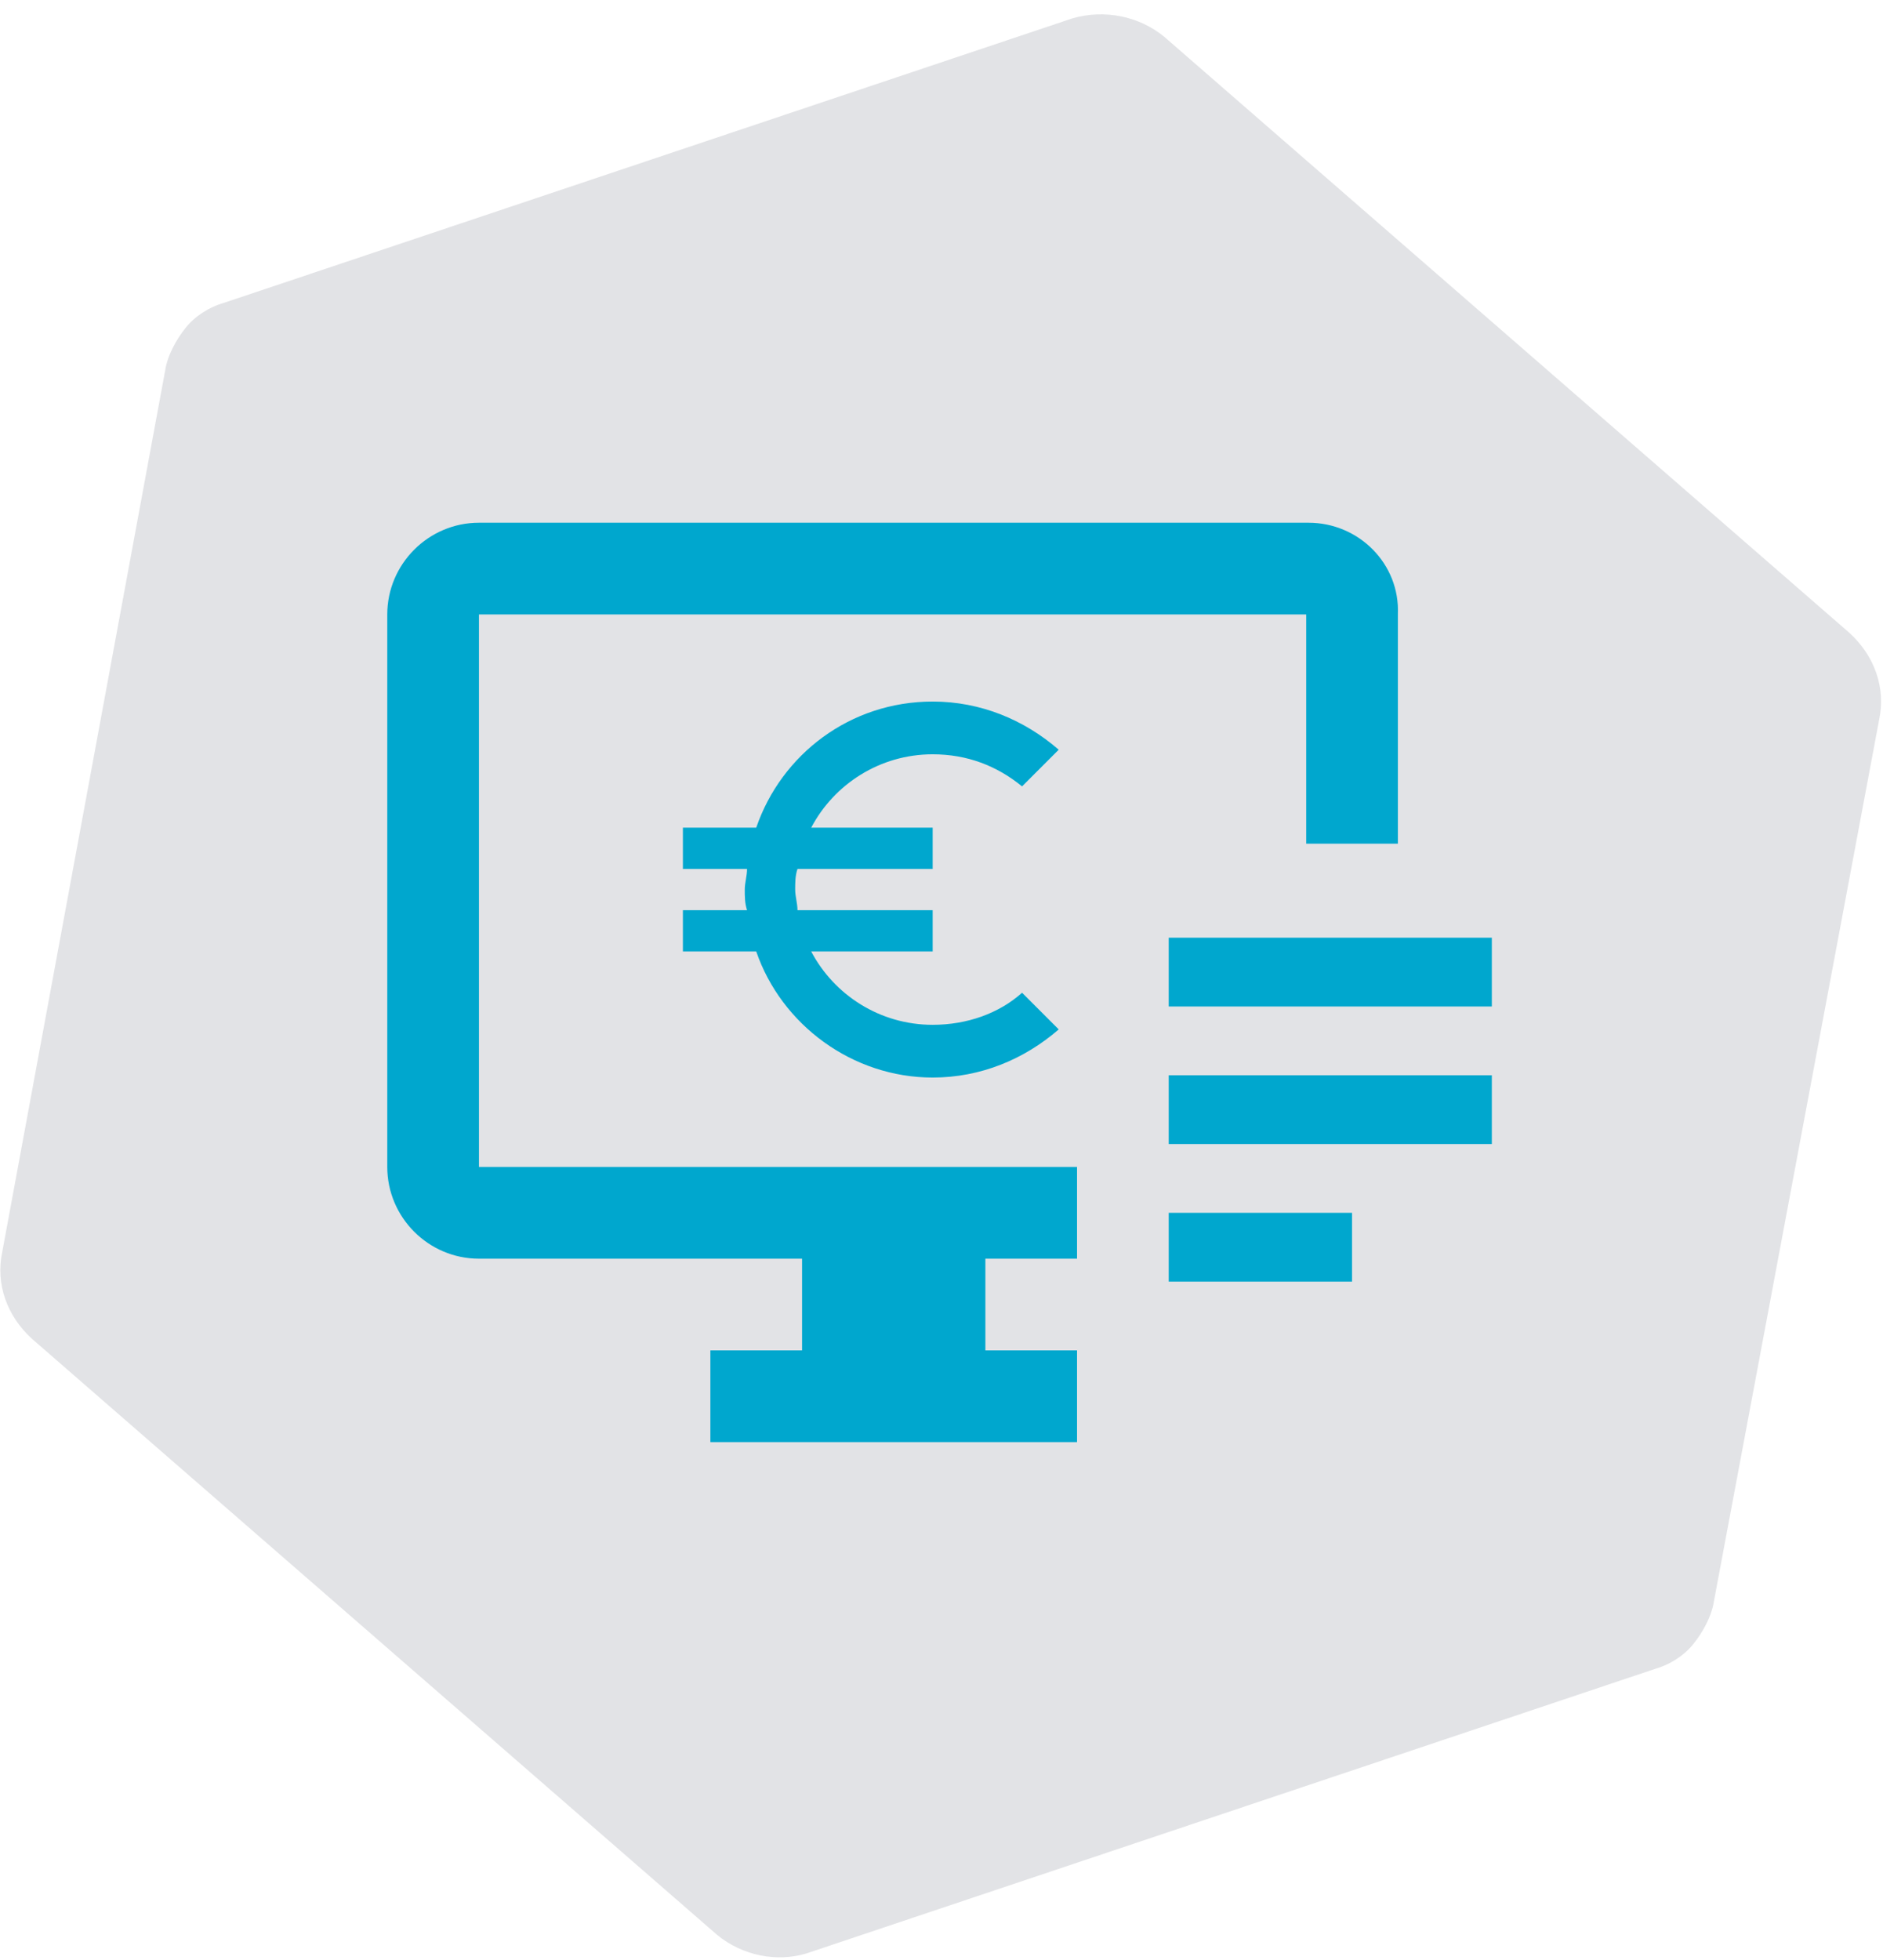
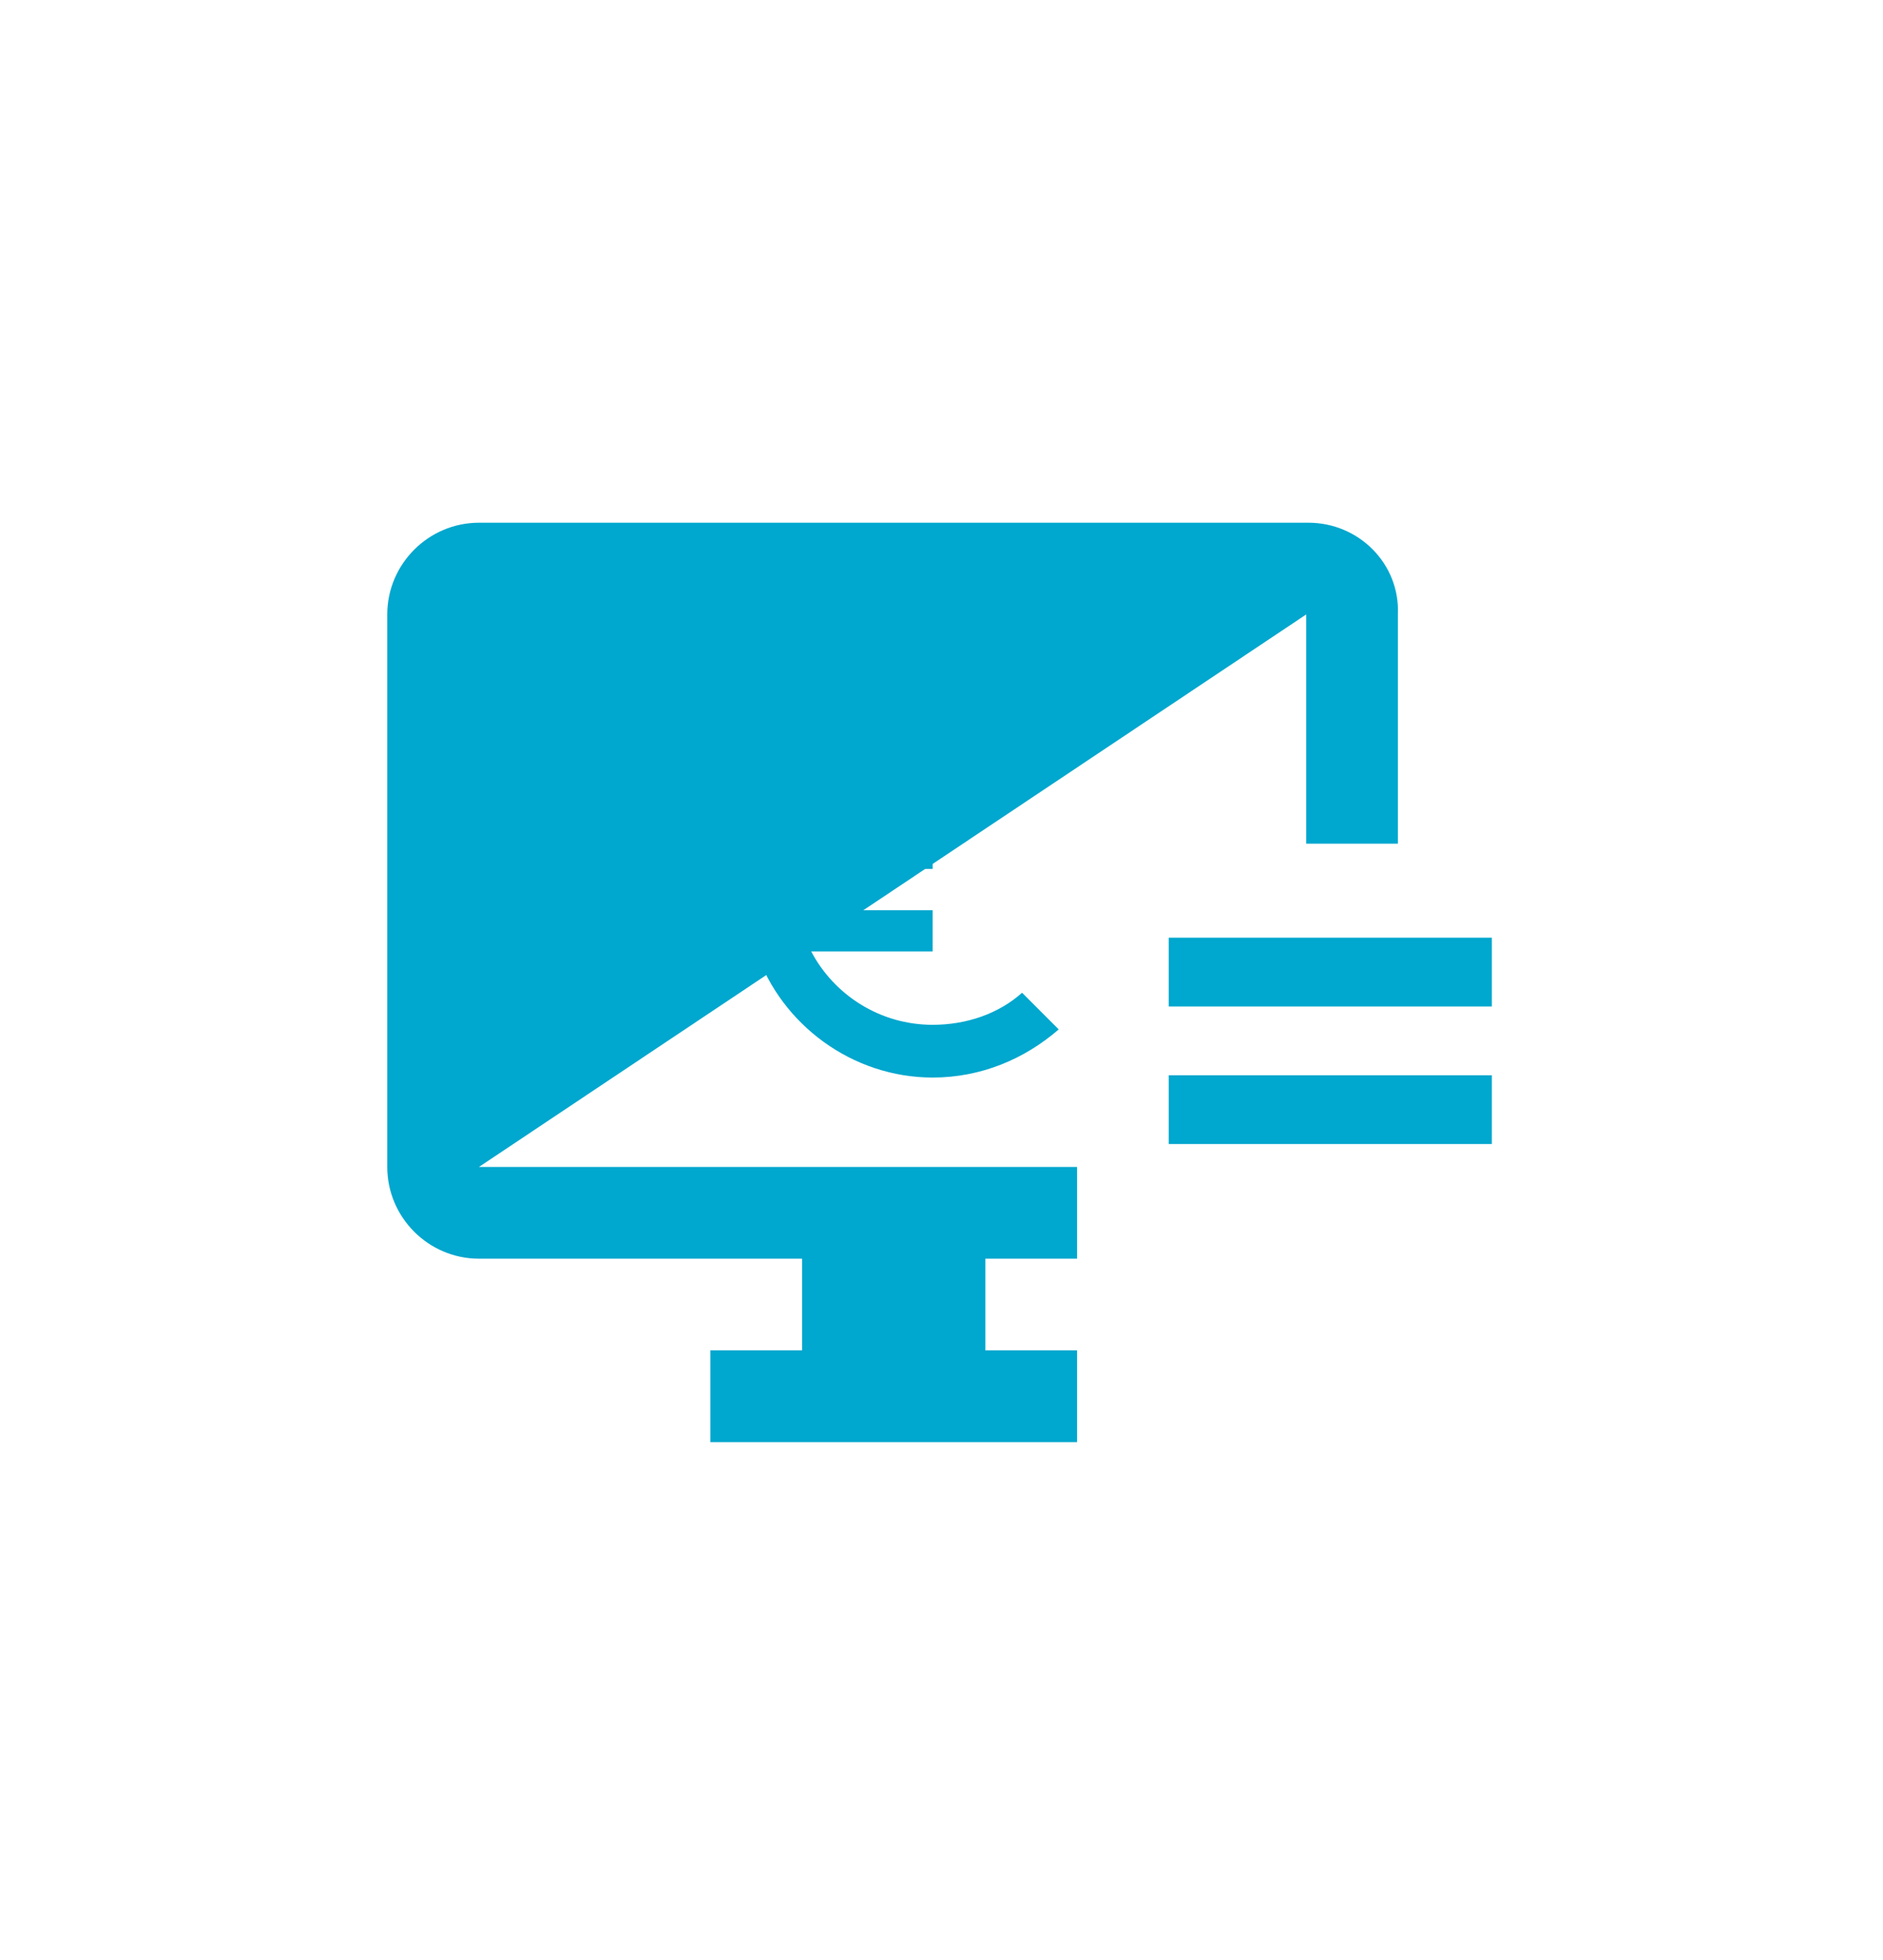
<svg xmlns="http://www.w3.org/2000/svg" width="99px" height="103px" viewBox="0 0 99 103" version="1.1">
  <title>payroll_online-reports_payslips_01</title>
  <desc>Created with Sketch.</desc>
  <defs>
    <radialGradient cx="-0.011%" cy="0.039%" fx="-0.011%" fy="0.039%" r="0.721%" id="radialGradient-1">
      <stop stop-color="#9DA3B5" offset="0%" />
      <stop stop-color="#6E7381" offset="100%" />
    </radialGradient>
  </defs>
  <g id="Page-1" stroke="none" stroke-width="1" fill="none" fill-rule="evenodd">
    <g id="payroll_online-reports_payslips_01" fill-rule="nonzero">
      <g id="Layer_1">
        <g id="Group">
          <g id="Mask" opacity="0.2" fill="url(#radialGradient-1)">
-             <path d="M56.386,0.964 L11.807,15.904 C10.964,16.145 10.241,16.627 9.759,17.229 C9.277,17.831 8.795,18.675 8.675,19.518 L0.12,65.783 C-0.241,67.47 0.361,69.157 1.687,70.361 L37.711,101.687 C39.036,102.771 40.843,103.133 42.41,102.651 L86.988,87.711 C87.831,87.47 88.554,86.988 89.036,86.386 C89.518,85.783 90,84.94 90.12,84.096 L98.795,37.831 C99.157,36.145 98.554,34.458 97.229,33.253 L61.205,1.928 C59.88,0.843 58.072,0.482 56.386,0.964" id="path-2_1_" />
-           </g>
+             </g>
          <g transform="translate(19.277, 26.506)" fill="#00A7CE">
-             <path d="M49.518,0.964 L5.904,0.964 C3.253,0.964 1.084,3.133 1.084,5.783 L1.084,34.819 C1.084,37.47 3.253,39.639 5.904,39.639 L22.892,39.639 L22.892,44.458 L18.072,44.458 L18.072,49.277 L37.349,49.277 L37.349,44.458 L32.53,44.458 L32.53,39.639 L37.349,39.639 L37.349,34.819 L5.904,34.819 L5.904,5.783 L49.398,5.783 L49.398,17.831 L54.217,17.831 L54.217,5.783 C54.337,3.133 52.169,0.964 49.518,0.964 Z" id="Shape" />
+             <path d="M49.518,0.964 L5.904,0.964 C3.253,0.964 1.084,3.133 1.084,5.783 L1.084,34.819 C1.084,37.47 3.253,39.639 5.904,39.639 L22.892,39.639 L22.892,44.458 L18.072,44.458 L18.072,49.277 L37.349,49.277 L37.349,44.458 L32.53,44.458 L32.53,39.639 L37.349,39.639 L37.349,34.819 L5.904,34.819 L49.398,5.783 L49.398,17.831 L54.217,17.831 L54.217,5.783 C54.337,3.133 52.169,0.964 49.518,0.964 Z" id="Shape" />
            <g transform="translate(42.169, 21.687)">
              <rect id="XMLID_3_" x="0" y="8.313" width="16.988" height="3.614" />
              <rect id="XMLID_4_" x="0" y="1.084" width="16.988" height="3.614" />
-               <rect id="XMLID_5_" x="0" y="15.542" width="9.639" height="3.614" />
            </g>
            <path d="M29.759,27.349 C26.988,27.349 24.578,25.783 23.373,23.494 L29.759,23.494 L29.759,21.325 L22.651,21.325 C22.651,20.964 22.53,20.602 22.53,20.241 C22.53,19.88 22.53,19.518 22.651,19.157 L29.759,19.157 L29.759,16.988 L23.373,16.988 C24.578,14.699 26.988,13.133 29.759,13.133 C31.566,13.133 33.133,13.735 34.458,14.819 L36.386,12.892 C34.578,11.325 32.289,10.361 29.759,10.361 C25.422,10.361 21.807,13.133 20.482,16.988 L16.627,16.988 L16.627,19.157 L20,19.157 C20,19.518 19.88,19.88 19.88,20.241 C19.88,20.602 19.88,20.964 20,21.325 L16.627,21.325 L16.627,23.494 L20.482,23.494 C21.807,27.349 25.542,30.12 29.759,30.12 C32.289,30.12 34.578,29.157 36.386,27.59 L34.458,25.663 C33.253,26.747 31.566,27.349 29.759,27.349 Z" id="Shape" />
          </g>
        </g>
      </g>
    </g>
  </g>
</svg>